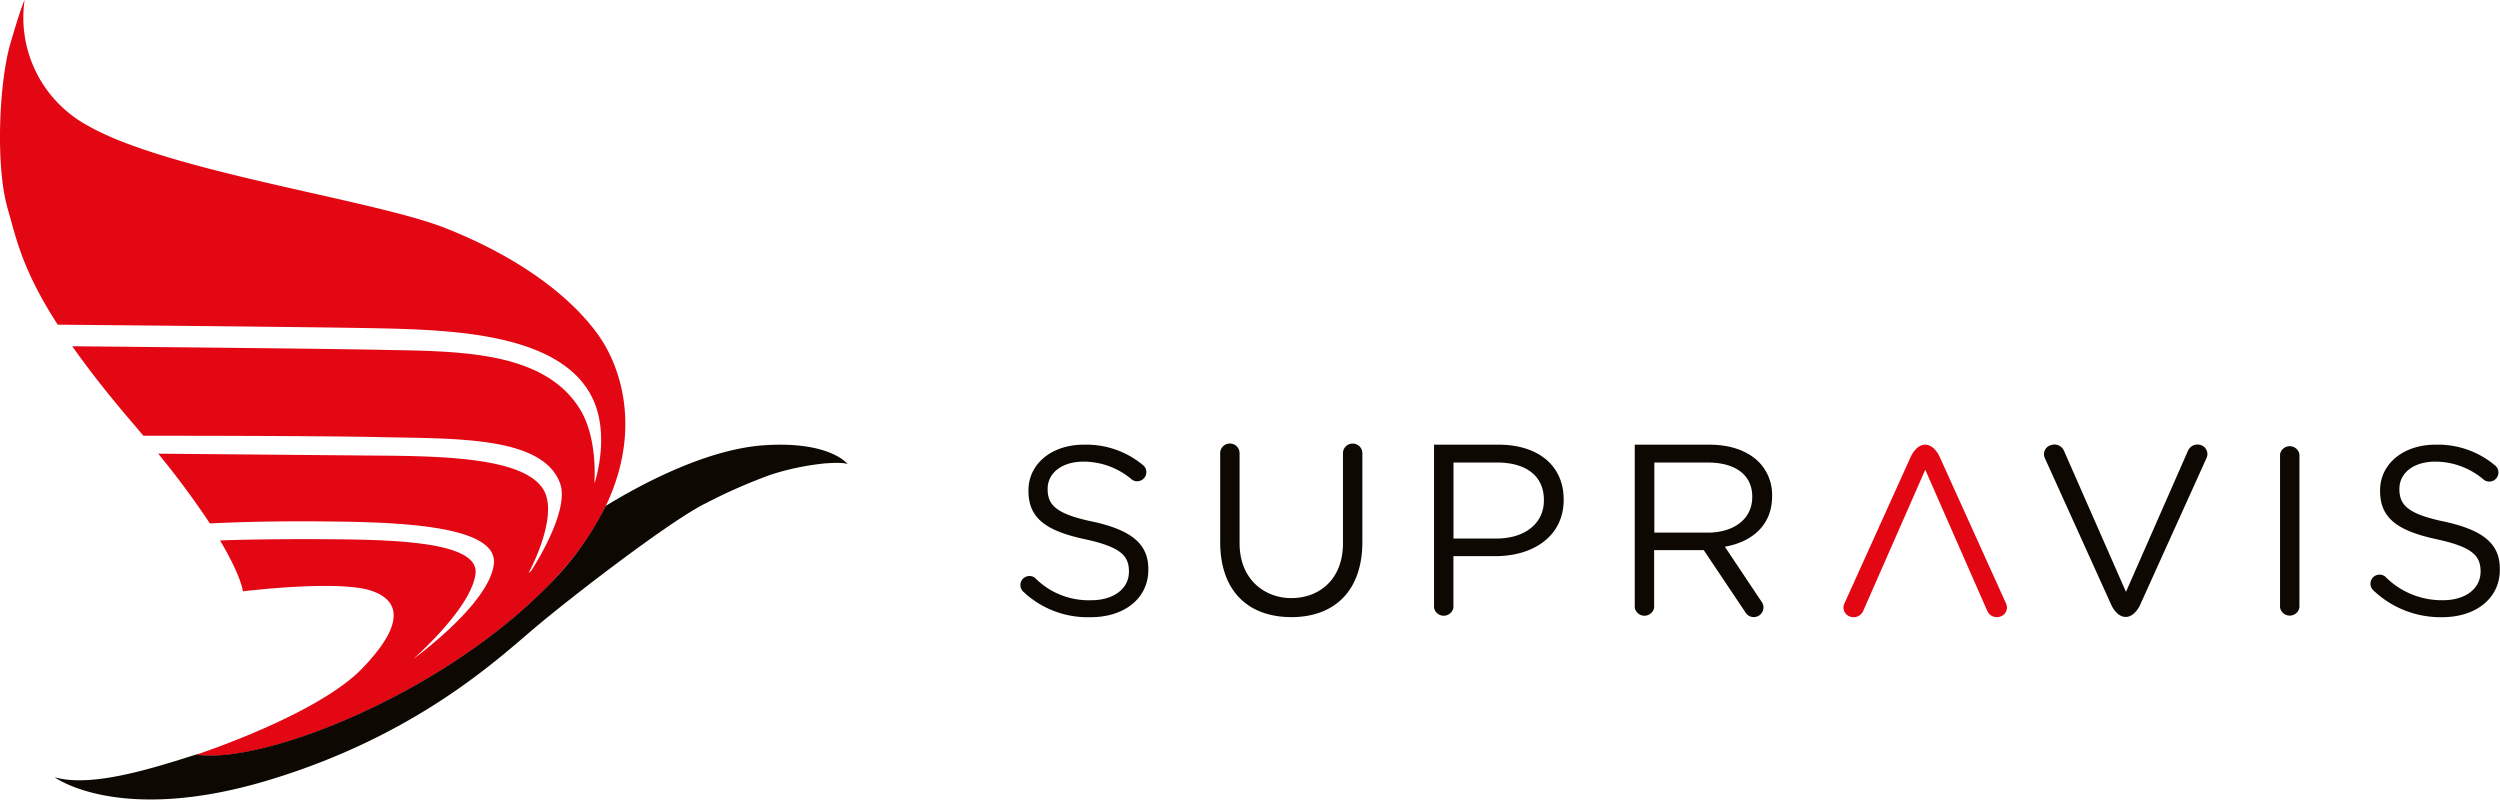
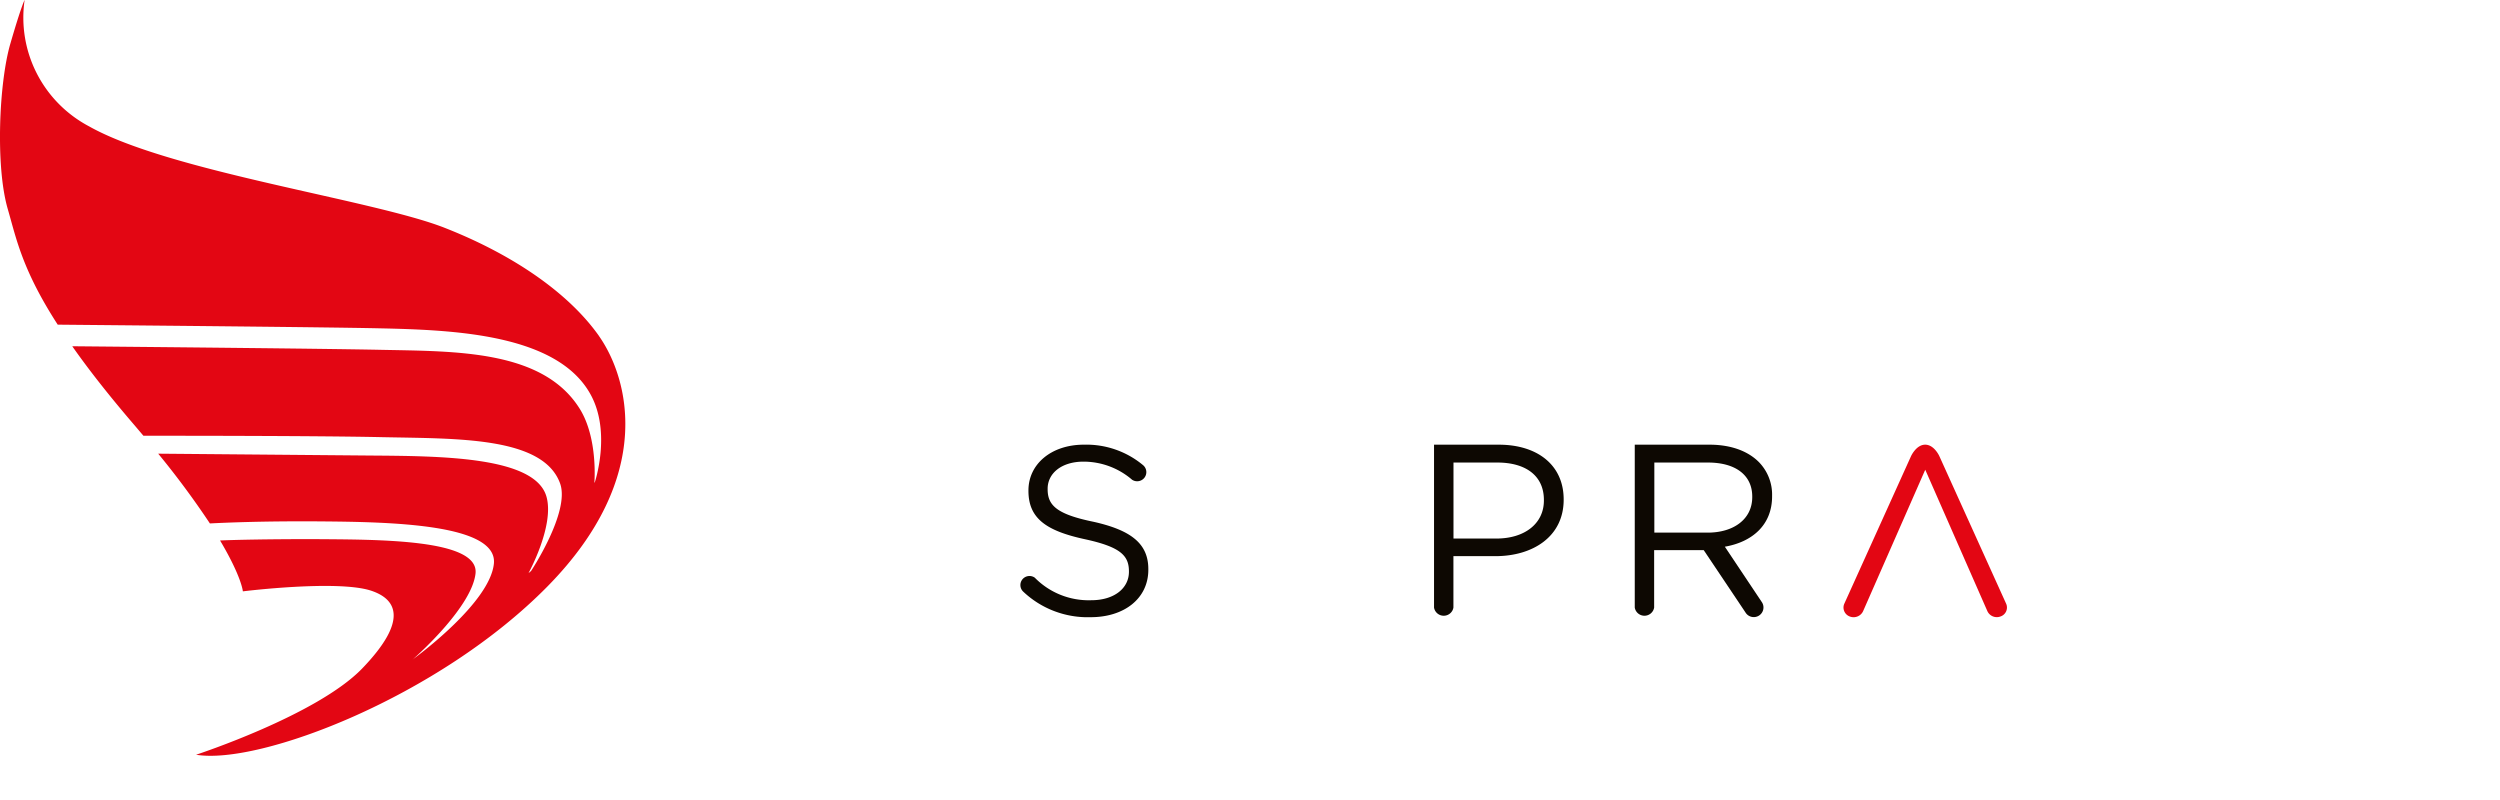
<svg xmlns="http://www.w3.org/2000/svg" height="64" width="200" id="svg1444" version="1.1" viewBox="0 0 200 64">
  <defs id="defs1419">
    <style id="style1417">.cls-1{fill:#0d0802;}.cls-2{fill:#e30613;}</style>
  </defs>
  <title id="title1421">logo_final_akcept_02_03_2020</title>
  <g transform="matrix(0.517,0,0,0.514,-9.921,-8.229)" id="Warstwa_1">
    <path style="fill:#0d0802" id="path1423" d="m 188.39,97.22 c -5.78,-1.19 -7.09,-2.61 -7.09,-5.07 v -0.07 c 0,-2.39 2.13,-4.22 5.56,-4.22 a 11.48,11.48 0 0 1 7.51,2.82 v 0 0 0 a 1.42,1.42 0 0 0 1.71,-2.26 v 0 a 13.67,13.67 0 0 0 -9.18,-3.2 c -5,0 -8.57,3 -8.57,7.12 v 0.07 c 0,4.29 2.76,6.23 8.76,7.53 5.48,1.2 6.79,2.54 6.79,5 V 105 c 0,2.57 -2.28,4.43 -5.82,4.43 a 11.65,11.65 0 0 1 -8.75,-3.51 v 0 a 1.41,1.41 0 0 0 -1.81,2.15 v 0 a 14.45,14.45 0 0 0 10.47,4 c 5.18,0 8.91,-2.91 8.91,-7.38 v -0.08 c 0.01,-4 -2.68,-6.08 -8.49,-7.39 z" class="cls-1" />
-     <path style="fill:#0d0802" id="path1425" d="m 397.55,97.22 c -5.78,-1.19 -7.08,-2.61 -7.08,-5.07 v -0.07 c 0,-2.39 2.12,-4.22 5.55,-4.22 a 11.48,11.48 0 0 1 7.51,2.82 v 0 0 0 a 1.414,1.414 0 0 0 1.7,-2.26 v 0 a 13.64,13.64 0 0 0 -9.17,-3.2 c -5,0 -8.58,3 -8.58,7.12 v 0.07 c 0,4.29 2.76,6.23 8.76,7.53 5.48,1.2 6.79,2.54 6.79,5 V 105 c 0,2.57 -2.27,4.43 -5.82,4.43 a 12.3,12.3 0 0 1 -8.95,-3.69 v 0 a 1.41,1.41 0 0 0 -1.82,2.15 v 0 a 15,15 0 0 0 10.66,4.18 c 5.18,0 8.91,-2.91 8.91,-7.38 v -0.08 c 0.04,-4 -2.64,-6.08 -8.46,-7.39 z" class="cls-1" />
    <path style="fill:#0d0802" id="path1427" d="m 251.09,85.22 h -10 v 25.35 a 1.52,1.52 0 0 0 3,0 v -8 h 6.51 c 5.72,0 10.55,-3 10.55,-8.78 v -0.08 c -0.01,-5.27 -4,-8.49 -10.06,-8.49 z m 7,8.7 c 0,3.53 -2.91,5.91 -7.36,5.91 H 244.1 V 88 h 6.78 c 4.34,0 7.21,2 7.21,5.82 z" class="cls-1" />
    <path style="fill:#0d0802" id="path1429" d="m 293.4,93.27 v -0.08 a 7.27,7.27 0 0 0 -2.07,-5.29 c -1.69,-1.69 -4.3,-2.68 -7.63,-2.68 h -11.55 v 25.35 0 a 1.52,1.52 0 0 0 3,0 v 0 -8.94 h 7.67 c 0,0 6.48,9.72 6.48,9.73 a 1.5,1.5 0 0 0 2.55,-1.58 v 0 l -5.76,-8.68 c 4.24,-0.74 7.31,-3.38 7.31,-7.83 z m -3.07,0.11 c 0,3.46 -2.91,5.53 -6.9,5.53 h -8.25 V 88 h 8.29 c 4.33,0 6.86,2 6.86,5.29 z" class="cls-1" />
    <path style="fill:#e30613" id="path1431" d="m 329.63,110 v 0 L 319.28,87 c 0,0 -0.79,-1.78 -2.19,-1.78 -1.4,0 -2.2,1.81 -2.2,1.81 l -10.34,23 v 0 a 1.49,1.49 0 0 0 0.89,1.94 1.62,1.62 0 0 0 2.05,-0.85 l 9.61,-22 9.61,22 a 1.6,1.6 0 0 0 2,0.85 1.47,1.47 0 0 0 0.92,-1.97 z" class="cls-2" />
-     <path style="fill:#0d0802" id="path1433" d="m 335.58,87.25 v 0 l 10.35,23 c 0,0 0.79,1.78 2.19,1.78 1.4,0 2.2,-1.81 2.2,-1.81 l 10.34,-23 v 0 a 1.48,1.48 0 0 0 -0.89,-1.93 1.61,1.61 0 0 0 -2,0.84 l -9.61,22 -9.61,-22 a 1.6,1.6 0 0 0 -2,-0.84 1.46,1.46 0 0 0 -0.97,1.96 z" class="cls-1" />
-     <path style="fill:#0d0802" id="path1435" d="m 375,86.73 a 1.52,1.52 0 0 0 -3,0 v 0 23.82 0 a 1.52,1.52 0 0 0 3,0 v 0 z" class="cls-1" />
-     <path style="fill:#0d0802" id="path1437" d="M 228.48,85.05 A 1.49,1.49 0 0 0 227,86.54 v 14 c 0,5.78 -3.79,8.56 -8,8.56 -4,0 -8,-2.78 -8,-8.56 v -14 a 1.5,1.5 0 0 0 -3,0 v 13.82 c 0,7.73 4.41,11.69 11,11.7 6.59,0.01 11,-4 11,-11.7 V 86.54 a 1.49,1.49 0 0 0 -1.52,-1.49 z" class="cls-1" />
    <path style="fill:#e30613" id="path1439" d="M 111.89,68.32 C 107.39,61.89 99.05,55.84 88,51.47 76.95,47.1 45.48,42.75 33,35.69 A 19.16,19.16 0 0 1 23,16 c 0,0 -0.49,0.85 -2.22,6.85 -1.73,6 -2.32,19 -0.39,25.69 1.31,4.53 2.2,9.39 7.73,18 11.22,0.11 41,0.38 49.76,0.57 11.51,0.25 27.61,0.86 32.73,10.36 3.19,5.91 0.62,13.6 0.62,13.6 l -0.07,0.08 c 0,0 0.59,-6.91 -2.26,-11.51 -5.68,-9.17 -19.12,-8.94 -30.63,-9.18 -8.32,-0.18 -35.54,-0.44 -47.9,-0.56 2.38,3.41 5.41,7.33 9.32,11.93 0.59,0.69 1.15,1.36 1.69,2 4.72,0 27.18,0 36.89,0.22 11.51,0.25 25,-0.14 27.6,7.24 1.54,4.42 -4.51,13.6 -4.51,13.6 l -0.39,0.32 c 0,0 4,-7.3 2.8,-11.82 C 102.1,87 87.26,87 76.38,86.91 L 43.67,86.62 a 133.75,133.75 0 0 1 8,10.86 c 1.87,-0.1 8.06,-0.39 17.06,-0.32 10.87,0.09 27.55,0.38 26.88,6.61 -0.64,6 -11.61,14.18 -12.46,14.8 l -0.13,0.12 0.08,-0.08 v 0 c 1.13,-1 9.09,-8.27 9.67,-13.32 0.62,-5.45 -15.24,-5.29 -25.35,-5.37 -6.56,0 -11.51,0.1 -14.18,0.21 3.35,5.67 3.53,7.92 3.53,7.92 0,0 14.67,-1.83 19.86,-0.1 3.82,1.28 5.91,4.49 -1.42,12.13 -7,7.26 -25.68,13.4 -25.68,13.4 9.81,1.64 37.55,-9 54.38,-26.2 16.83,-17.2 12.46,-32.5 8,-38.92" class="cls-2" />
-     <path style="fill:#0d0802" id="path1441" d="M 137.17,85.33 C 128.67,86 119,91 112.92,94.75 a 46.88,46.88 0 0 1 -9,12.49 c -16.82,17.21 -44.56,27.84 -54.37,26.2 v 0 c -6.68,2.13 -16.17,5.2 -21.91,3.54 0,0 9.92,7.44 32.92,0.51 23,-6.93 35.66,-18.9 41.39,-23.77 5.73,-4.87 21.2,-16.85 26.51,-19.41 a 82.43,82.43 0 0 1 10.09,-4.45 40.64,40.64 0 0 1 8.12,-1.71 c 3.08,-0.26 3.68,0.09 3.68,0.09 0,0 -2.75,-3.68 -13.18,-2.91 z" class="cls-1" />
  </g>
</svg>